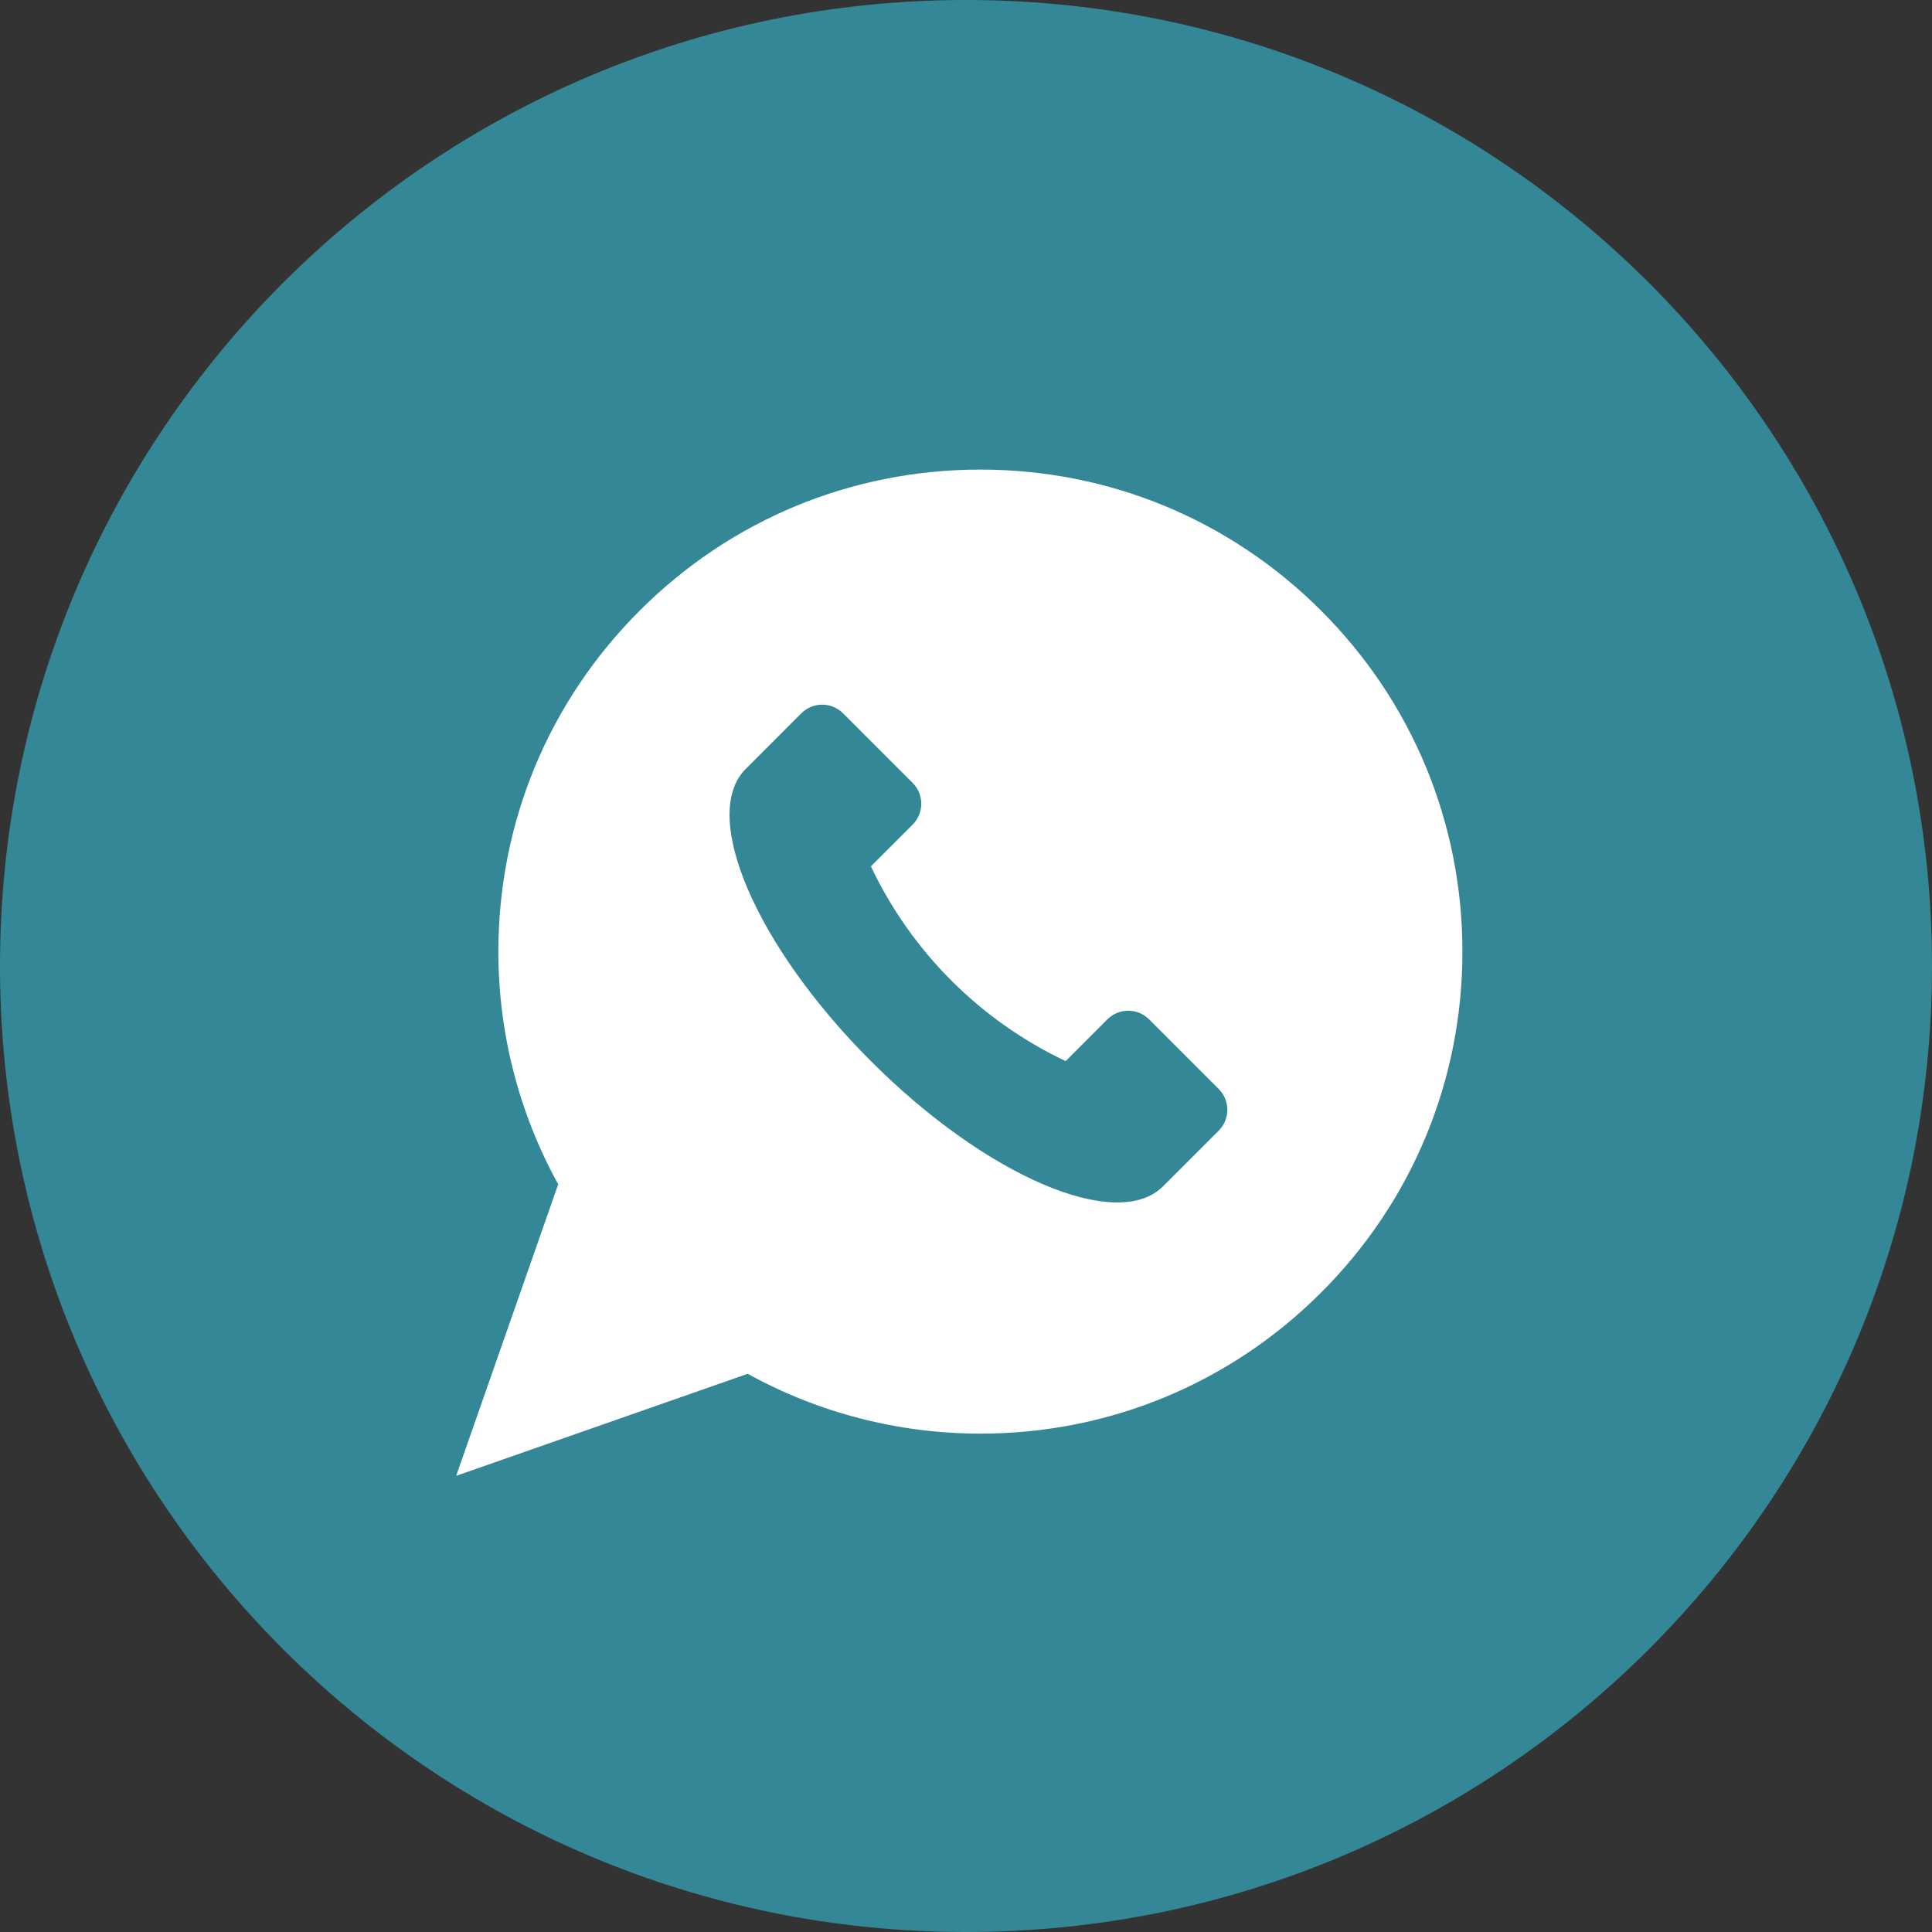
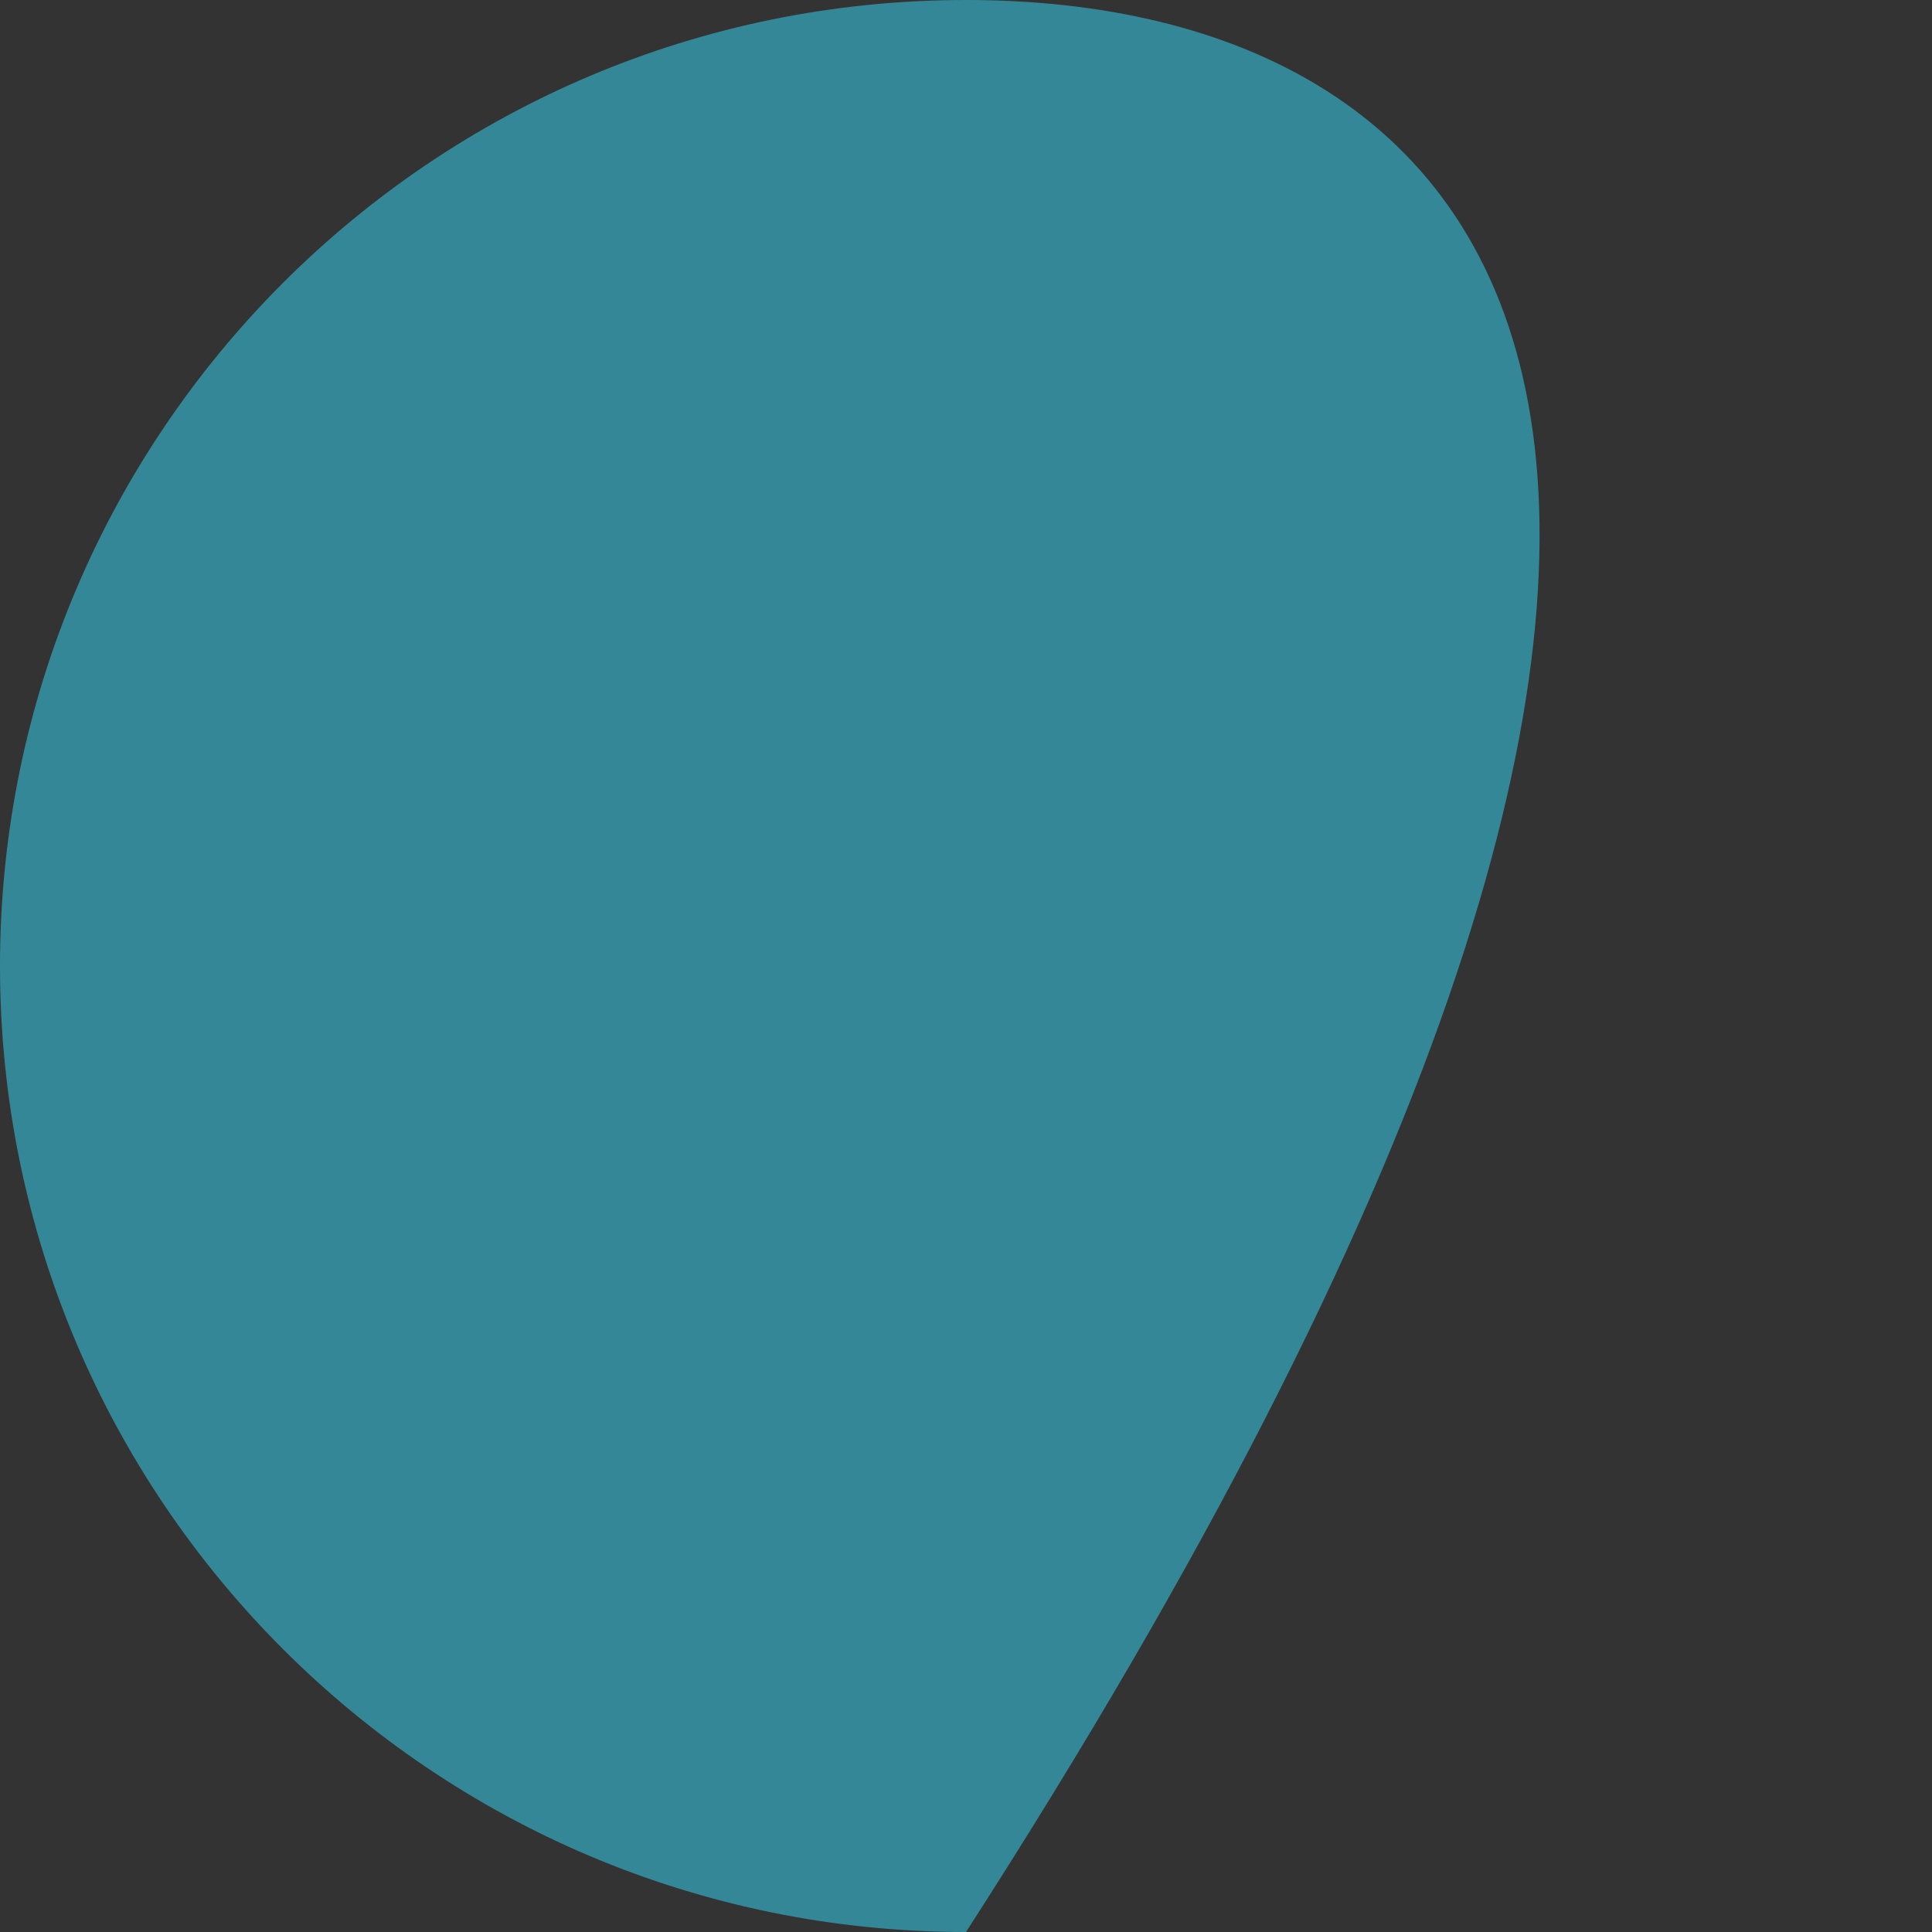
<svg xmlns="http://www.w3.org/2000/svg" width="144" height="144" viewBox="0 0 144 144" fill="none">
  <rect x="0" y="0" width="144" height="144" fill="#333333" stroke="none" />
-   <path d="M72 144C111.765 144 144 111.765 144 72C144 32.236 111.765 0 72 0C32.236 0 0 32.236 0 72C0 111.765 32.236 144 72 144Z" fill="#348797" />
-   <path d="M98.477 45.523C91.691 38.737 82.669 35 73.073 35C63.476 35 54.454 38.737 47.668 45.523C40.882 52.309 37.145 61.331 37.145 70.927C37.145 77.006 38.684 82.98 41.605 88.271L34 110L55.728 102.395C61.02 105.316 66.994 106.855 73.073 106.855C82.669 106.855 91.691 103.117 98.477 96.332C105.263 89.546 109 80.524 109 70.927C109 61.331 105.263 52.309 98.477 45.523ZM90.834 84.274L86.686 88.421C83.25 91.857 73.501 87.679 64.911 79.089C56.321 70.499 52.142 60.75 55.579 57.314L59.726 53.166C60.585 52.307 61.978 52.307 62.837 53.166L68.021 58.351C68.88 59.21 68.88 60.603 68.021 61.462L64.911 64.572C67.928 70.943 73.057 76.072 79.428 79.089L82.538 75.978C83.397 75.119 84.79 75.119 85.649 75.978L90.834 81.163C91.693 82.022 91.693 83.415 90.834 84.274Z" fill="white" />
+   <path d="M72 144C144 32.236 111.765 0 72 0C32.236 0 0 32.236 0 72C0 111.765 32.236 144 72 144Z" fill="#348797" />
</svg>